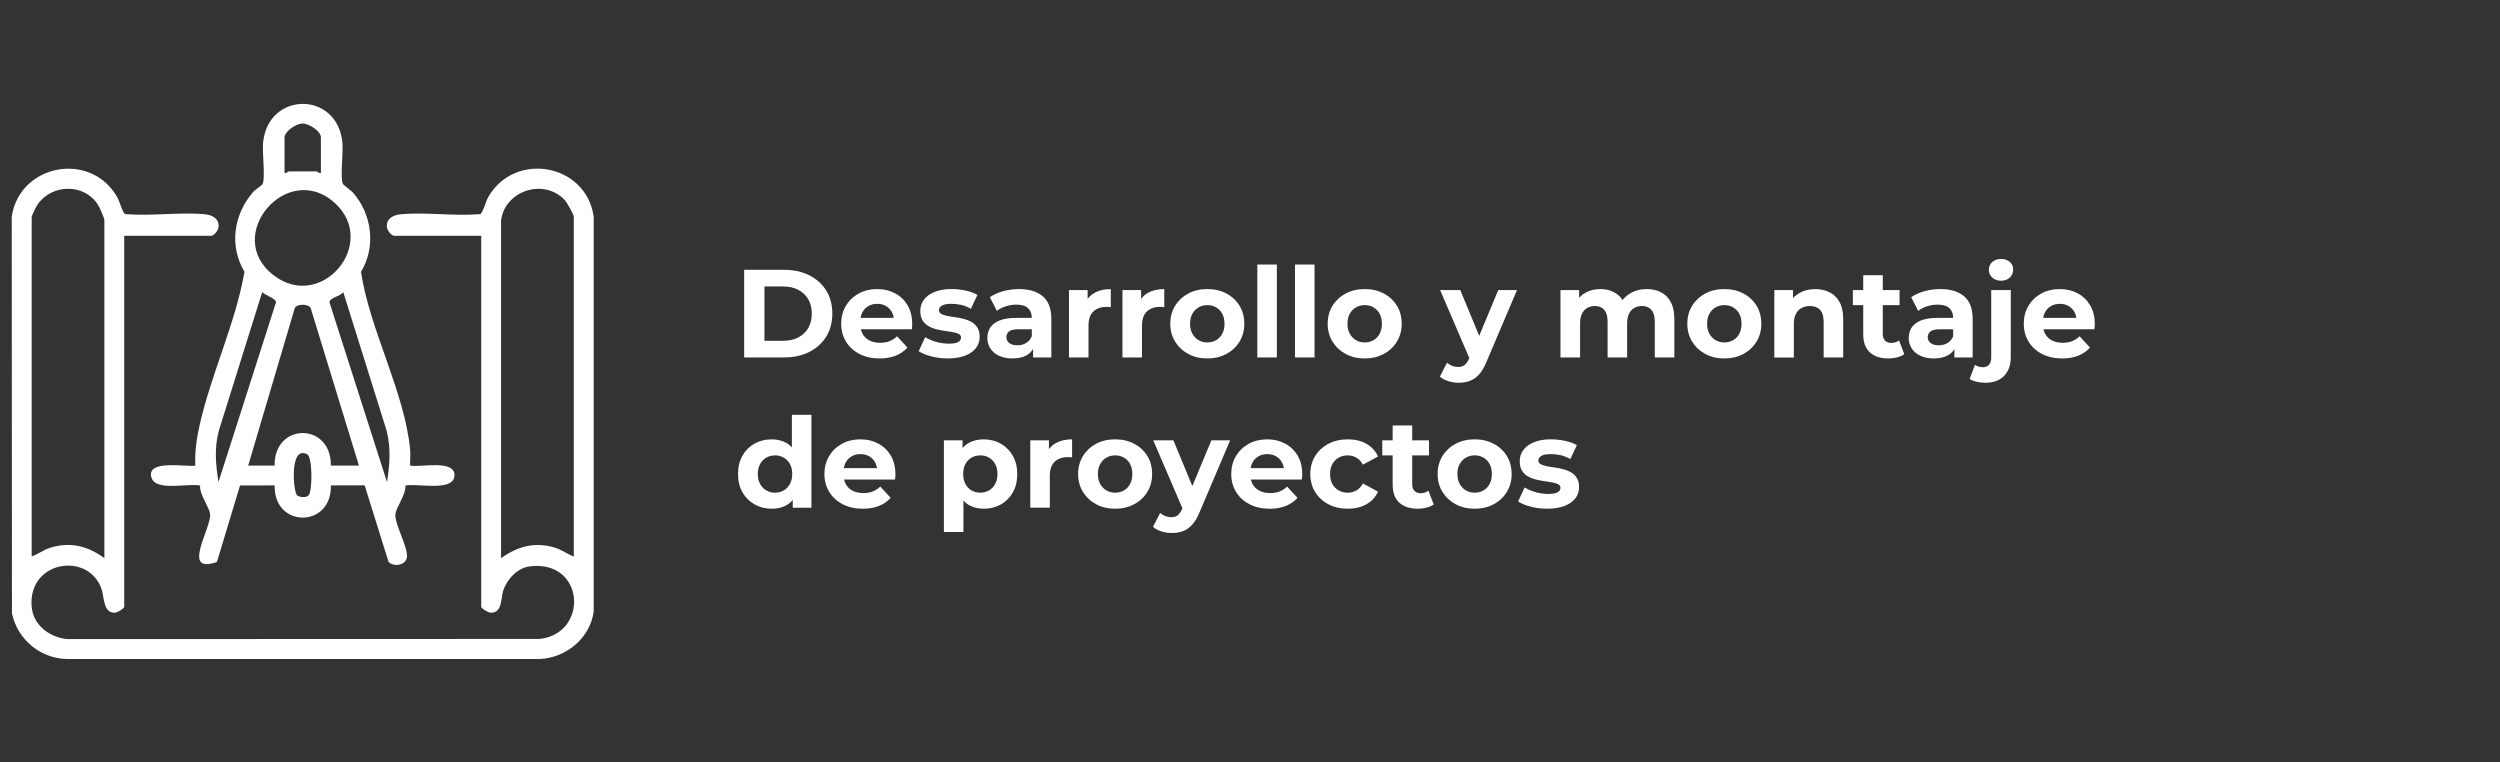
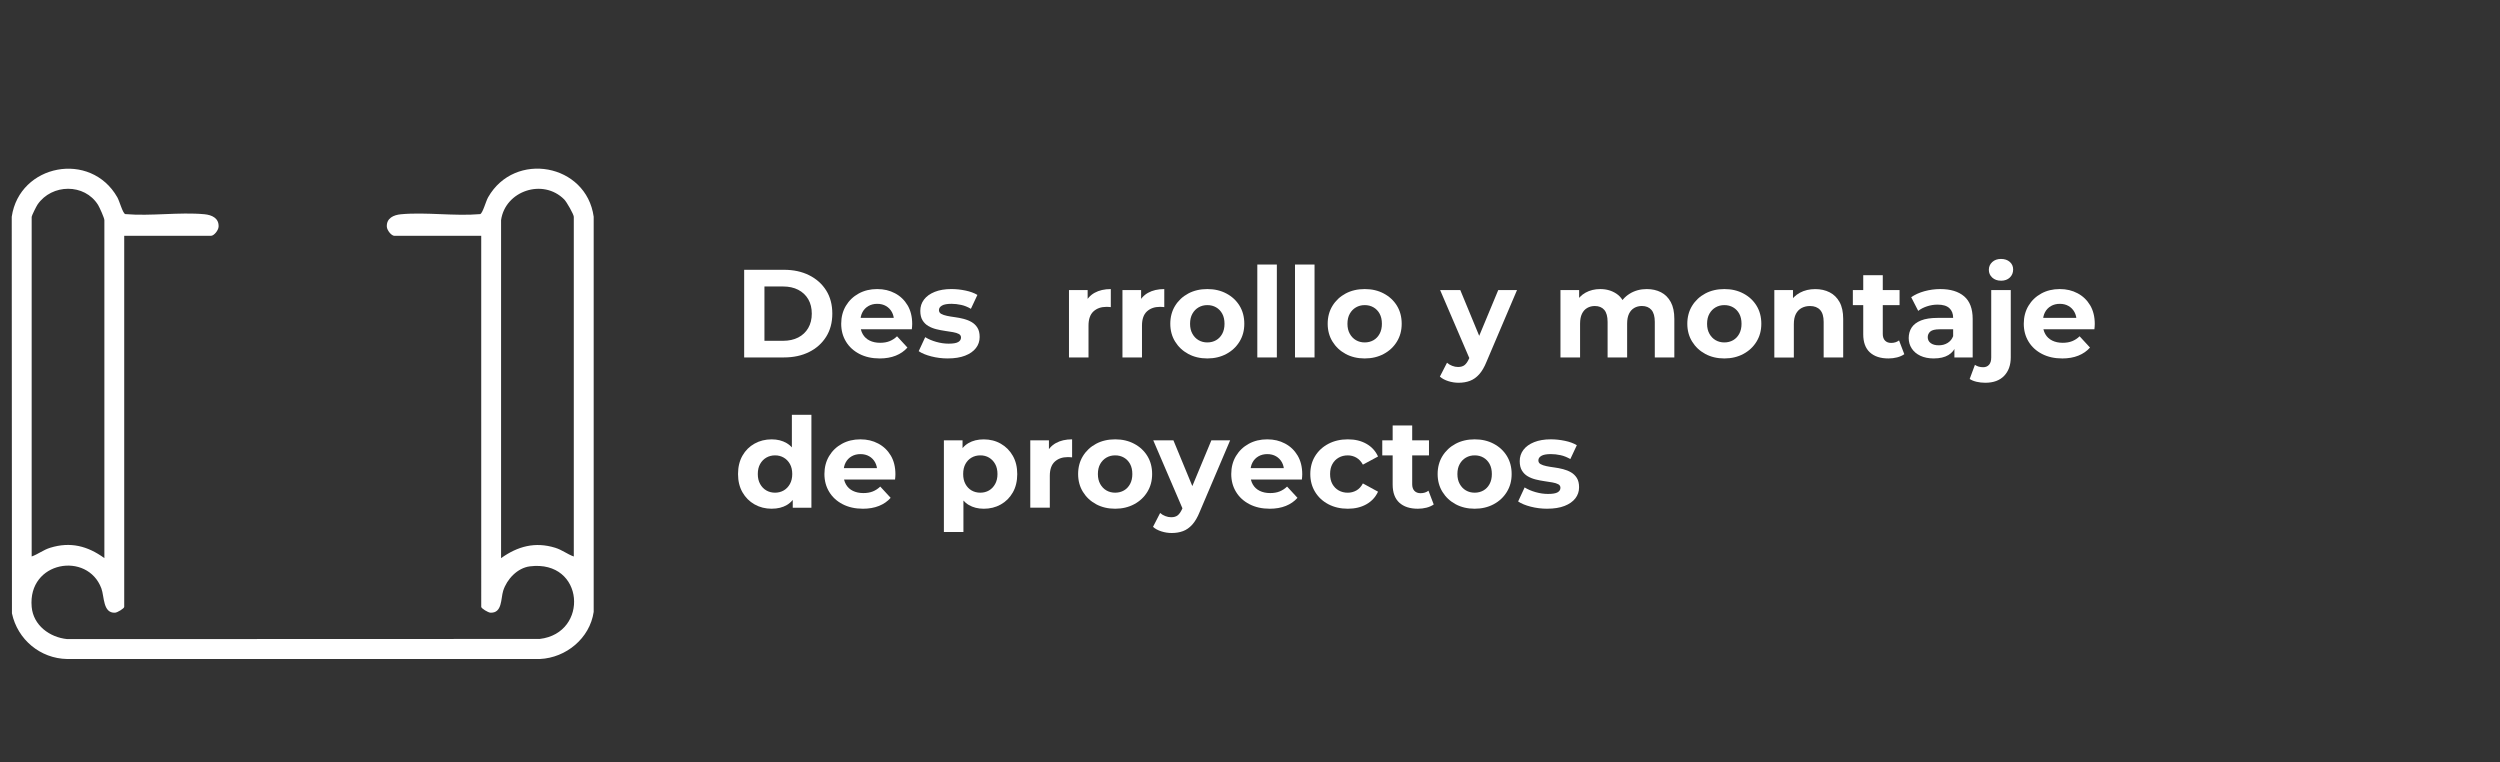
<svg xmlns="http://www.w3.org/2000/svg" id="Capa_1" data-name="Capa 1" viewBox="0 0 1080 329.2">
  <rect x="0" y="0" width="1080" height="329.2" fill="#333333" stroke="none" />
  <defs>
    <style>      .cls-1 {        fill: #fff;      }    </style>
  </defs>
  <g>
    <path class="cls-1" d="M53.66,101.88v160.3c0,.66-2.97,2.47-3.99,2.51-5.26.23-4.56-6.96-5.88-10.5-5.98-16.06-31.86-11.82-30.11,7.98.7,7.95,7.74,13.17,15.35,13.92l204.13-.07c21.39-2.48,19.41-34.27-4.22-31.36-5.43.67-9.99,5.56-11.57,10.57-1.06,3.37-.34,9.67-5.49,9.45-1.01-.04-3.99-1.85-3.99-2.51V101.88h-37.49c-1.3,0-3.2-2.36-3.29-3.93-.19-3.7,2.9-5.09,6.11-5.39,10.87-1,23.18.9,34.21-.06,1.12-.38,2.44-5.52,3.44-7.28,11.48-20.14,42.44-14.51,45.6,8.41v170.71c-1.68,11.4-11.9,19.81-23.21,20.35H28.99c-11.6-.21-21.41-8.41-23.83-19.72l-.09-171.34c3.34-22.73,34.09-28.62,45.6-8.42,1,1.75,2.31,6.9,3.44,7.28,11.03.96,23.34-.94,34.21.06,3.2.3,6.3,1.68,6.11,5.39-.08,1.57-1.98,3.93-3.29,3.93h-37.49ZM45.09,241.12V95.1c0-.89-2.07-5.51-2.72-6.56-5.84-9.38-19.95-9.2-26.15-.18-.51.74-2.54,4.83-2.54,5.31v146.73c2.83-1.01,5.03-2.85,8.01-3.77,8.73-2.7,16.17-.78,23.41,4.48ZM216.46,95.1v146.02c7.21-5.15,14.72-7.17,23.41-4.48,2.98.92,5.18,2.76,8.01,3.77V93.67c0-1.06-3.11-6.48-4.13-7.5-9.13-9.22-25.5-3.75-27.29,8.93Z" />
-     <path class="cls-1" d="M177.19,201.14c4.5.87,19.78-2.86,19.13,4.53-.6,6.88-16.44,3-21.2,4.1.38,3.82-4.12,9.53-4.32,12.46-.3,4.2,5.56,14.33,4.99,18.49-.47,3.45-5.53,4.36-7.92,2.05l-10.35-33.12-14.59.04c.49,18.55-24.76,18.56-24.27,0l-14.97.04-9.98,33.04c-15.6,5.48-2.51-14.42-2.93-20.54-.2-2.92-4.71-8.65-4.33-12.46-5.17-1.18-19.37,2.75-21.07-3.62-2.08-7.76,14.97-4.31,19-5.01-.28-5.77.53-11.52,1.78-17.14,4.95-22.33,15.53-44.13,19.46-66.56-6.71-11.3-4.69-24.76,3.73-34.49,1.03-1.19,3.91-2.86,4.19-3.67,1.09-3.17-.31-13.36.12-17.73,2.19-22.14,32.05-22.3,34.26,0,.43,4.37-.97,14.55.12,17.73.23.68,3.49,2.85,4.53,4.04,8.17,9.33,9.91,23.36,3.39,34.12,3.64,24.78,18.96,52.15,21.23,76.93.21,2.24-.12,4.54,0,6.78ZM138.63,74.75v-15.35c0-2.85-5.25-6.14-8.15-6.03-2.66.1-7.56,3.4-7.56,6.03v15.35c.77.27,1.57-.71,1.79-.71h12.14c.22,0,1.02.98,1.79.71ZM144.82,87.85c-20.5-19.04-48.95,14.09-26.52,31.15,20.6,15.67,45.23-13.77,26.52-31.15ZM94.37,208.27l24.85-77.63c.06-1.79-4.7-3-5.94-4.47l-18.72,59.81c-2.07,7.84-1.35,14.44-.19,22.29ZM167.19,208.27c1.19-7.83,1.75-14.48-.19-22.29l-18.72-59.82c-1.2,1.94-5.88,2.35-5.94,4.48l24.85,77.63ZM155.06,201.13l-20.85-68.05c-.91-1.9-5.96-1.9-6.86,0l-20.13,68.05h11.42c-.29-18.74,24.57-18.73,24.28,0h12.14ZM132.77,196.3c-7.89-4.36-6.1,16.65-4.37,17.74,1.26.8,3.75,1.11,4.9-.04,1.73-1.73,1.71-16.47-.53-17.7Z" />
  </g>
  <g>
    <path class="cls-1" d="M321.48,154.42v-37.87h17.2c4.11,0,7.74.78,10.87,2.35,3.14,1.57,5.59,3.76,7.36,6.57,1.77,2.81,2.65,6.15,2.65,10.01s-.88,7.15-2.65,9.98c-1.77,2.83-4.22,5.03-7.36,6.6-3.14,1.57-6.76,2.35-10.87,2.35h-17.2ZM330.24,147.23h8.01c2.52,0,4.71-.48,6.57-1.43,1.86-.96,3.3-2.32,4.33-4.08,1.03-1.77,1.54-3.84,1.54-6.22s-.51-4.5-1.54-6.25c-1.03-1.75-2.47-3.1-4.33-4.06-1.86-.96-4.05-1.43-6.57-1.43h-8.01v23.48Z" />
    <path class="cls-1" d="M380.01,154.85c-3.32,0-6.23-.65-8.74-1.95s-4.44-3.07-5.81-5.33c-1.37-2.25-2.06-4.82-2.06-7.71s.68-5.51,2.03-7.76c1.35-2.25,3.2-4.02,5.54-5.3,2.34-1.28,4.99-1.92,7.95-1.92s5.42.6,7.71,1.81c2.29,1.21,4.1,2.94,5.44,5.19,1.33,2.25,2,4.95,2,8.09,0,.32-.02.69-.05,1.11s-.07.8-.11,1.16h-23.64v-4.92h19.2l-3.25,1.46c0-1.51-.31-2.83-.92-3.95-.61-1.12-1.46-1.99-2.54-2.62-1.08-.63-2.34-.95-3.79-.95s-2.71.32-3.81.95c-1.1.63-1.96,1.51-2.57,2.65-.61,1.14-.92,2.48-.92,4.03v1.3c0,1.59.35,2.98,1.05,4.19s1.69,2.13,2.98,2.76c1.28.63,2.79.95,4.52.95,1.55,0,2.91-.23,4.08-.7s2.25-1.17,3.22-2.11l4.49,4.87c-1.33,1.51-3.01,2.68-5.03,3.49-2.02.81-4.35,1.22-6.98,1.22Z" />
    <path class="cls-1" d="M409.49,154.85c-2.49,0-4.88-.3-7.17-.89-2.29-.59-4.1-1.34-5.44-2.25l2.81-6.06c1.33.83,2.91,1.51,4.73,2.03s3.62.78,5.38.78c1.95,0,3.33-.23,4.14-.7.81-.47,1.22-1.12,1.22-1.95,0-.68-.32-1.2-.95-1.54s-1.47-.6-2.51-.78c-1.05-.18-2.19-.36-3.44-.54s-2.5-.42-3.76-.73-2.42-.77-3.46-1.38c-1.05-.61-1.88-1.44-2.52-2.49-.63-1.04-.95-2.4-.95-4.06,0-1.84.53-3.46,1.6-4.87,1.06-1.41,2.61-2.52,4.62-3.33,2.02-.81,4.44-1.22,7.25-1.22,1.98,0,4,.22,6.06.65s3.77,1.06,5.14,1.89l-2.81,6c-1.41-.83-2.82-1.4-4.25-1.7-1.43-.31-2.8-.46-4.14-.46-1.88,0-3.25.25-4.11.76-.87.51-1.3,1.15-1.3,1.95,0,.72.31,1.26.95,1.62.63.36,1.47.65,2.52.87,1.04.22,2.19.41,3.43.57s2.5.41,3.76.73c1.26.32,2.41.78,3.44,1.38,1.03.6,1.87,1.41,2.51,2.43.65,1.03.97,2.37.97,4.03,0,1.8-.54,3.4-1.62,4.79-1.08,1.39-2.64,2.48-4.68,3.27-2.04.79-4.52,1.19-7.44,1.19Z" />
-     <path class="cls-1" d="M437.4,154.85c-2.27,0-4.22-.39-5.84-1.16-1.62-.77-2.87-1.83-3.73-3.16s-1.3-2.83-1.3-4.49.42-3.25,1.27-4.54,2.19-2.32,4.03-3.06c1.84-.74,4.24-1.11,7.19-1.11h7.74v4.92h-6.82c-1.98,0-3.35.33-4.08.97-.74.65-1.11,1.46-1.11,2.43,0,1.08.42,1.94,1.27,2.57.85.63,2.01.95,3.49.95s2.67-.33,3.79-1c1.12-.67,1.93-1.65,2.43-2.95l1.3,3.89c-.61,1.88-1.73,3.3-3.35,4.27-1.62.97-3.71,1.46-6.27,1.46ZM446.28,154.42v-5.68l-.54-1.24v-10.17c0-1.8-.55-3.21-1.65-4.22-1.1-1.01-2.79-1.51-5.06-1.51-1.55,0-3.07.24-4.57.73-1.5.49-2.77,1.15-3.81,1.97l-3.03-5.9c1.59-1.12,3.5-1.98,5.73-2.6,2.24-.61,4.51-.92,6.82-.92,4.44,0,7.88,1.05,10.33,3.14,2.45,2.09,3.68,5.36,3.68,9.79v16.61h-7.9Z" />
    <path class="cls-1" d="M461.8,154.42v-29.1h8.06v8.22l-1.14-2.38c.87-2.06,2.25-3.62,4.17-4.68,1.91-1.06,4.24-1.6,6.98-1.6v7.79c-.36-.04-.69-.06-.97-.08-.29-.02-.6-.03-.92-.03-2.31,0-4.17.66-5.6,1.97-1.43,1.32-2.14,3.36-2.14,6.14v13.74h-8.44Z" />
    <path class="cls-1" d="M484.9,154.42v-29.1h8.06v8.22l-1.14-2.38c.87-2.06,2.25-3.62,4.17-4.68,1.91-1.06,4.24-1.6,6.98-1.6v7.79c-.36-.04-.69-.06-.97-.08-.29-.02-.6-.03-.92-.03-2.31,0-4.17.66-5.6,1.97-1.43,1.32-2.14,3.36-2.14,6.14v13.74h-8.44Z" />
    <path class="cls-1" d="M521.58,154.85c-3.1,0-5.85-.65-8.25-1.95-2.4-1.3-4.29-3.07-5.68-5.33-1.39-2.25-2.08-4.82-2.08-7.71s.69-5.51,2.08-7.76c1.39-2.25,3.28-4.02,5.68-5.3,2.4-1.28,5.15-1.92,8.25-1.92s5.81.64,8.22,1.92c2.42,1.28,4.31,3.04,5.68,5.27,1.37,2.24,2.06,4.83,2.06,7.79s-.69,5.46-2.06,7.71c-1.37,2.25-3.26,4.03-5.68,5.33-2.42,1.3-5.16,1.95-8.22,1.95ZM521.58,147.93c1.41,0,2.67-.33,3.79-.97,1.12-.65,2-1.58,2.65-2.79.65-1.21.97-2.64.97-4.3s-.32-3.14-.97-4.33c-.65-1.19-1.53-2.11-2.65-2.76-1.12-.65-2.38-.97-3.79-.97s-2.67.32-3.79.97c-1.12.65-2.01,1.57-2.68,2.76-.67,1.19-1,2.63-1,4.33s.33,3.09,1,4.3c.67,1.21,1.56,2.14,2.68,2.79,1.12.65,2.38.97,3.79.97Z" />
    <path class="cls-1" d="M543.16,154.42v-40.14h8.44v40.14h-8.44Z" />
    <path class="cls-1" d="M559.44,154.42v-40.14h8.44v40.14h-8.44Z" />
    <path class="cls-1" d="M589.57,154.85c-3.1,0-5.85-.65-8.25-1.95-2.4-1.3-4.29-3.07-5.68-5.33-1.39-2.25-2.08-4.82-2.08-7.71s.69-5.51,2.08-7.76c1.39-2.25,3.28-4.02,5.68-5.3,2.4-1.28,5.15-1.92,8.25-1.92s5.81.64,8.22,1.92c2.42,1.28,4.31,3.04,5.68,5.27,1.37,2.24,2.06,4.83,2.06,7.79s-.69,5.46-2.06,7.71c-1.37,2.25-3.26,4.03-5.68,5.33-2.42,1.3-5.16,1.95-8.22,1.95ZM589.57,147.93c1.41,0,2.67-.33,3.79-.97,1.12-.65,2-1.58,2.65-2.79.65-1.21.97-2.64.97-4.3s-.32-3.14-.97-4.33c-.65-1.19-1.53-2.11-2.65-2.76-1.12-.65-2.38-.97-3.79-.97s-2.67.32-3.79.97c-1.12.65-2.01,1.57-2.68,2.76-.67,1.19-1,2.63-1,4.33s.33,3.09,1,4.3c.67,1.21,1.56,2.14,2.68,2.79,1.12.65,2.38.97,3.79.97Z" />
    <path class="cls-1" d="M630.14,165.35c-1.51,0-3.01-.23-4.49-.7s-2.69-1.12-3.62-1.95l3.08-6c.65.58,1.4,1.03,2.25,1.35.85.33,1.69.49,2.52.49,1.19,0,2.14-.28,2.84-.84.7-.56,1.34-1.49,1.92-2.79l1.51-3.57.65-.92,10.44-25.1h8.11l-13.14,30.89c-.94,2.34-2.01,4.18-3.22,5.52-1.21,1.33-2.54,2.27-4,2.81-1.46.54-3.08.81-4.84.81ZM635.12,155.56l-12.98-30.24h8.71l10.06,24.34-5.79,5.9Z" />
    <path class="cls-1" d="M674.12,154.42v-29.1h8.06v7.95l-1.51-2.33c1.01-1.98,2.44-3.49,4.3-4.52,1.86-1.03,3.98-1.54,6.36-1.54,2.67,0,5,.68,7.01,2.03,2,1.35,3.33,3.42,3.98,6.19l-2.97-.81c.97-2.27,2.53-4.08,4.68-5.41s4.61-2,7.38-2c2.31,0,4.35.46,6.14,1.38,1.79.92,3.19,2.33,4.22,4.22,1.03,1.89,1.54,4.32,1.54,7.28v16.66h-8.44v-15.36c0-2.34-.49-4.07-1.46-5.19s-2.34-1.68-4.11-1.68c-1.23,0-2.33.28-3.3.84-.97.56-1.73,1.4-2.27,2.52-.54,1.12-.81,2.54-.81,4.27v14.61h-8.44v-15.36c0-2.34-.48-4.07-1.43-5.19-.96-1.12-2.32-1.68-4.08-1.68-1.23,0-2.33.28-3.3.84-.97.56-1.73,1.4-2.27,2.52-.54,1.12-.81,2.54-.81,4.27v14.61h-8.44Z" />
    <path class="cls-1" d="M744.93,154.85c-3.1,0-5.85-.65-8.25-1.95-2.4-1.3-4.29-3.07-5.68-5.33-1.39-2.25-2.08-4.82-2.08-7.71s.69-5.51,2.08-7.76c1.39-2.25,3.28-4.02,5.68-5.3,2.4-1.28,5.15-1.92,8.25-1.92s5.81.64,8.22,1.92c2.42,1.28,4.31,3.04,5.68,5.27,1.37,2.24,2.06,4.83,2.06,7.79s-.69,5.46-2.06,7.71c-1.37,2.25-3.26,4.03-5.68,5.33-2.42,1.3-5.16,1.95-8.22,1.95ZM744.93,147.93c1.41,0,2.67-.33,3.79-.97,1.12-.65,2-1.58,2.65-2.79.65-1.21.97-2.64.97-4.3s-.32-3.14-.97-4.33c-.65-1.19-1.53-2.11-2.65-2.76-1.12-.65-2.38-.97-3.79-.97s-2.67.32-3.79.97c-1.12.65-2.01,1.57-2.68,2.76-.67,1.19-1,2.63-1,4.33s.33,3.09,1,4.3c.67,1.21,1.56,2.14,2.68,2.79,1.12.65,2.38.97,3.79.97Z" />
    <path class="cls-1" d="M766.51,154.42v-29.1h8.06v8.06l-1.51-2.43c1.05-1.95,2.54-3.44,4.49-4.49,1.95-1.05,4.17-1.57,6.65-1.57,2.31,0,4.37.46,6.19,1.38,1.82.92,3.25,2.33,4.3,4.22,1.05,1.89,1.57,4.32,1.57,7.28v16.66h-8.44v-15.36c0-2.34-.51-4.07-1.54-5.19-1.03-1.12-2.48-1.68-4.36-1.68-1.33,0-2.53.28-3.6.84-1.06.56-1.89,1.42-2.49,2.57-.6,1.15-.89,2.63-.89,4.44v14.39h-8.44Z" />
    <path class="cls-1" d="M800.43,131.81v-6.49h20.18v6.49h-20.18ZM815.8,154.85c-3.43,0-6.09-.87-8.01-2.62-1.91-1.75-2.87-4.36-2.87-7.82v-25.53h8.44v25.42c0,1.23.33,2.17.97,2.84.65.67,1.53,1,2.65,1,1.33,0,2.47-.36,3.41-1.08l2.27,5.95c-.87.61-1.9,1.07-3.11,1.38-1.21.31-2.46.46-3.76.46Z" />
    <path class="cls-1" d="M835.43,154.85c-2.27,0-4.22-.39-5.84-1.16-1.62-.77-2.87-1.83-3.73-3.16s-1.3-2.83-1.3-4.49.42-3.25,1.27-4.54,2.19-2.32,4.03-3.06c1.84-.74,4.24-1.11,7.19-1.11h7.74v4.92h-6.82c-1.98,0-3.35.33-4.08.97-.74.65-1.11,1.46-1.11,2.43,0,1.08.42,1.94,1.27,2.57.85.63,2.01.95,3.49.95s2.67-.33,3.79-1c1.12-.67,1.93-1.65,2.43-2.95l1.3,3.89c-.61,1.88-1.73,3.3-3.35,4.27-1.62.97-3.71,1.46-6.27,1.46ZM844.3,154.42v-5.68l-.54-1.24v-10.17c0-1.8-.55-3.21-1.65-4.22-1.1-1.01-2.79-1.51-5.06-1.51-1.55,0-3.07.24-4.57.73-1.5.49-2.77,1.15-3.81,1.97l-3.03-5.9c1.59-1.12,3.5-1.98,5.73-2.6,2.24-.61,4.51-.92,6.82-.92,4.44,0,7.88,1.05,10.33,3.14,2.45,2.09,3.68,5.36,3.68,9.79v16.61h-7.9Z" />
    <path class="cls-1" d="M857.66,165.35c-1.3,0-2.54-.13-3.73-.41-1.19-.27-2.2-.68-3.03-1.22l2.27-6.11c.97.68,2.16,1.03,3.57,1.03,1.05,0,1.88-.35,2.52-1.05.63-.7.95-1.76.95-3.17v-29.1h8.44v29.05c0,3.35-.96,6.02-2.87,8.01-1.91,1.98-4.62,2.97-8.11,2.97ZM864.43,121.26c-1.55,0-2.81-.45-3.79-1.35-.97-.9-1.46-2.02-1.46-3.35s.49-2.45,1.46-3.35c.97-.9,2.24-1.35,3.79-1.35s2.81.42,3.79,1.27c.97.85,1.46,1.94,1.46,3.27,0,1.41-.48,2.57-1.43,3.49-.96.92-2.23,1.38-3.81,1.38Z" />
    <path class="cls-1" d="M890.88,154.85c-3.32,0-6.23-.65-8.74-1.95s-4.44-3.07-5.81-5.33c-1.37-2.25-2.06-4.82-2.06-7.71s.68-5.51,2.03-7.76c1.35-2.25,3.2-4.02,5.54-5.3,2.34-1.28,4.99-1.92,7.95-1.92s5.42.6,7.71,1.81c2.29,1.21,4.1,2.94,5.44,5.19,1.33,2.25,2,4.95,2,8.09,0,.32-.02.69-.05,1.11s-.07.8-.11,1.16h-23.64v-4.92h19.2l-3.25,1.46c0-1.51-.31-2.83-.92-3.95-.61-1.12-1.46-1.99-2.54-2.62-1.08-.63-2.34-.95-3.79-.95s-2.71.32-3.81.95c-1.1.63-1.96,1.51-2.57,2.65-.61,1.14-.92,2.48-.92,4.03v1.3c0,1.59.35,2.98,1.05,4.19s1.69,2.13,2.98,2.76c1.28.63,2.79.95,4.52.95,1.55,0,2.91-.23,4.08-.7s2.25-1.17,3.22-2.11l4.49,4.87c-1.33,1.51-3.01,2.68-5.03,3.49-2.02.81-4.35,1.22-6.98,1.22Z" />
    <path class="cls-1" d="M333.38,219.77c-2.74,0-5.21-.62-7.41-1.87-2.2-1.24-3.94-2.98-5.22-5.22-1.28-2.24-1.92-4.87-1.92-7.9s.64-5.71,1.92-7.95c1.28-2.24,3.02-3.97,5.22-5.19,2.2-1.23,4.67-1.84,7.41-1.84,2.45,0,4.6.54,6.44,1.62s3.26,2.72,4.27,4.92c1.01,2.2,1.51,5.01,1.51,8.44s-.49,6.19-1.46,8.41c-.97,2.22-2.37,3.87-4.19,4.95s-4.01,1.62-6.57,1.62ZM334.84,212.84c1.37,0,2.61-.33,3.73-.97,1.12-.65,2.01-1.58,2.68-2.79.67-1.21,1-2.64,1-4.3s-.33-3.14-1-4.33c-.67-1.19-1.56-2.11-2.68-2.76-1.12-.65-2.36-.97-3.73-.97s-2.67.32-3.79.97c-1.12.65-2.01,1.57-2.68,2.76-.67,1.19-1,2.63-1,4.33s.33,3.09,1,4.3c.67,1.21,1.56,2.14,2.68,2.79,1.12.65,2.38.97,3.79.97ZM342.47,219.33v-5.95l.16-8.66-.54-8.6v-16.93h8.44v40.14h-8.06Z" />
    <path class="cls-1" d="M372.76,219.77c-3.32,0-6.23-.65-8.74-1.95s-4.44-3.07-5.81-5.33c-1.37-2.25-2.06-4.82-2.06-7.71s.68-5.51,2.03-7.76c1.35-2.25,3.2-4.02,5.54-5.3,2.34-1.28,4.99-1.92,7.95-1.92s5.42.6,7.71,1.81c2.29,1.21,4.1,2.94,5.44,5.19,1.33,2.25,2,4.95,2,8.09,0,.32-.02.69-.05,1.11s-.07.8-.11,1.16h-23.64v-4.92h19.2l-3.25,1.46c0-1.51-.31-2.83-.92-3.95-.61-1.12-1.46-1.99-2.54-2.62-1.08-.63-2.34-.95-3.79-.95s-2.71.32-3.81.95c-1.1.63-1.96,1.51-2.57,2.65-.61,1.14-.92,2.48-.92,4.03v1.3c0,1.59.35,2.98,1.05,4.19s1.69,2.13,2.98,2.76c1.28.63,2.79.95,4.52.95,1.55,0,2.91-.23,4.08-.7s2.25-1.17,3.22-2.11l4.49,4.87c-1.33,1.51-3.01,2.68-5.03,3.49-2.02.81-4.35,1.22-6.98,1.22Z" />
    <path class="cls-1" d="M407.76,229.83v-39.6h8.06v5.95l-.16,8.66.54,8.6v16.39h-8.44ZM424.96,219.77c-2.45,0-4.6-.54-6.44-1.62-1.84-1.08-3.27-2.73-4.3-4.95-1.03-2.22-1.54-5.02-1.54-8.41s.49-6.24,1.46-8.44c.97-2.2,2.38-3.84,4.22-4.92,1.84-1.08,4.04-1.62,6.6-1.62,2.74,0,5.2.62,7.38,1.87,2.18,1.24,3.91,2.98,5.19,5.22s1.92,4.87,1.92,7.9-.64,5.72-1.92,7.95c-1.28,2.24-3.01,3.97-5.19,5.19-2.18,1.23-4.64,1.84-7.38,1.84ZM423.5,212.84c1.41,0,2.66-.33,3.76-.97,1.1-.65,1.98-1.58,2.65-2.79.67-1.21,1-2.64,1-4.3s-.33-3.14-1-4.33c-.67-1.19-1.55-2.11-2.65-2.76-1.1-.65-2.35-.97-3.76-.97s-2.67.32-3.79.97c-1.12.65-2,1.57-2.65,2.76-.65,1.19-.97,2.63-.97,4.33s.32,3.09.97,4.3c.65,1.21,1.53,2.14,2.65,2.79,1.12.65,2.38.97,3.79.97Z" />
    <path class="cls-1" d="M445.08,219.33v-29.1h8.06v8.22l-1.14-2.38c.87-2.06,2.25-3.62,4.17-4.68,1.91-1.06,4.24-1.6,6.98-1.6v7.79c-.36-.04-.69-.06-.97-.08-.29-.02-.6-.03-.92-.03-2.31,0-4.17.66-5.6,1.97-1.43,1.32-2.14,3.36-2.14,6.14v13.74h-8.44Z" />
    <path class="cls-1" d="M481.76,219.77c-3.1,0-5.85-.65-8.25-1.95-2.4-1.3-4.29-3.07-5.68-5.33-1.39-2.25-2.08-4.82-2.08-7.71s.69-5.51,2.08-7.76c1.39-2.25,3.28-4.02,5.68-5.3,2.4-1.28,5.15-1.92,8.25-1.92s5.81.64,8.22,1.92c2.42,1.28,4.31,3.04,5.68,5.27,1.37,2.24,2.06,4.83,2.06,7.79s-.69,5.46-2.06,7.71c-1.37,2.25-3.26,4.03-5.68,5.33-2.42,1.3-5.16,1.95-8.22,1.95ZM481.76,212.84c1.41,0,2.67-.33,3.79-.97,1.12-.65,2-1.58,2.65-2.79.65-1.21.97-2.64.97-4.3s-.32-3.14-.97-4.33c-.65-1.19-1.53-2.11-2.65-2.76-1.12-.65-2.38-.97-3.79-.97s-2.67.32-3.79.97c-1.12.65-2.01,1.57-2.68,2.76-.67,1.19-1,2.63-1,4.33s.33,3.09,1,4.3c.67,1.21,1.56,2.14,2.68,2.79,1.12.65,2.38.97,3.79.97Z" />
    <path class="cls-1" d="M506.21,230.26c-1.51,0-3.01-.23-4.49-.7s-2.69-1.12-3.62-1.95l3.08-6c.65.58,1.4,1.03,2.25,1.35.85.33,1.69.49,2.52.49,1.19,0,2.14-.28,2.84-.84.7-.56,1.34-1.49,1.92-2.79l1.51-3.57.65-.92,10.44-25.1h8.11l-13.14,30.89c-.94,2.34-2.01,4.18-3.22,5.52-1.21,1.33-2.54,2.27-4,2.81-1.46.54-3.08.81-4.84.81ZM511.19,220.47l-12.98-30.24h8.71l10.06,24.34-5.79,5.9Z" />
    <path class="cls-1" d="M548.51,219.77c-3.32,0-6.23-.65-8.74-1.95s-4.44-3.07-5.81-5.33c-1.37-2.25-2.06-4.82-2.06-7.71s.68-5.51,2.03-7.76c1.35-2.25,3.2-4.02,5.54-5.3,2.34-1.28,4.99-1.92,7.95-1.92s5.42.6,7.71,1.81c2.29,1.21,4.1,2.94,5.44,5.19,1.33,2.25,2,4.95,2,8.09,0,.32-.02.69-.05,1.11s-.07.8-.11,1.16h-23.64v-4.92h19.2l-3.25,1.46c0-1.51-.31-2.83-.92-3.95-.61-1.12-1.46-1.99-2.54-2.62-1.08-.63-2.34-.95-3.79-.95s-2.71.32-3.81.95c-1.1.63-1.96,1.51-2.57,2.65-.61,1.14-.92,2.48-.92,4.03v1.3c0,1.59.35,2.98,1.05,4.19s1.69,2.13,2.98,2.76c1.28.63,2.79.95,4.52.95,1.55,0,2.91-.23,4.08-.7s2.25-1.17,3.22-2.11l4.49,4.87c-1.33,1.51-3.01,2.68-5.03,3.49-2.02.81-4.35,1.22-6.98,1.22Z" />
    <path class="cls-1" d="M582.27,219.77c-3.14,0-5.93-.64-8.38-1.92-2.45-1.28-4.37-3.06-5.76-5.33-1.39-2.27-2.08-4.85-2.08-7.74s.69-5.51,2.08-7.76c1.39-2.25,3.31-4.02,5.76-5.3,2.45-1.28,5.25-1.92,8.38-1.92s5.73.64,8.01,1.92c2.27,1.28,3.95,3.11,5.03,5.49l-6.54,3.52c-.76-1.37-1.7-2.38-2.84-3.03-1.14-.65-2.37-.97-3.71-.97-1.44,0-2.74.32-3.89.97-1.15.65-2.07,1.57-2.73,2.76-.67,1.19-1,2.63-1,4.33s.33,3.14,1,4.33c.67,1.19,1.58,2.11,2.73,2.76,1.15.65,2.45.97,3.89.97,1.33,0,2.57-.32,3.71-.95,1.14-.63,2.08-1.65,2.84-3.06l6.54,3.57c-1.08,2.34-2.76,4.16-5.03,5.44-2.27,1.28-4.94,1.92-8.01,1.92Z" />
    <path class="cls-1" d="M597.14,196.72v-6.49h20.18v6.49h-20.18ZM612.51,219.77c-3.43,0-6.09-.87-8.01-2.62-1.91-1.75-2.87-4.36-2.87-7.82v-25.53h8.44v25.42c0,1.23.33,2.17.97,2.84.65.67,1.53,1,2.65,1,1.33,0,2.47-.36,3.41-1.08l2.27,5.95c-.87.61-1.9,1.07-3.11,1.38-1.21.31-2.46.46-3.76.46Z" />
    <path class="cls-1" d="M637.07,219.77c-3.1,0-5.85-.65-8.25-1.95-2.4-1.3-4.29-3.07-5.68-5.33-1.39-2.25-2.08-4.82-2.08-7.71s.69-5.51,2.08-7.76c1.39-2.25,3.28-4.02,5.68-5.3,2.4-1.28,5.15-1.92,8.25-1.92s5.81.64,8.22,1.92c2.42,1.28,4.31,3.04,5.68,5.27,1.37,2.24,2.06,4.83,2.06,7.79s-.69,5.46-2.06,7.71c-1.37,2.25-3.26,4.03-5.68,5.33-2.42,1.3-5.16,1.95-8.22,1.95ZM637.07,212.84c1.41,0,2.67-.33,3.79-.97,1.12-.65,2-1.58,2.65-2.79.65-1.21.97-2.64.97-4.3s-.32-3.14-.97-4.33c-.65-1.19-1.53-2.11-2.65-2.76-1.12-.65-2.38-.97-3.79-.97s-2.67.32-3.79.97c-1.12.65-2.01,1.57-2.68,2.76-.67,1.19-1,2.63-1,4.33s.33,3.09,1,4.3c.67,1.21,1.56,2.14,2.68,2.79,1.12.65,2.38.97,3.79.97Z" />
    <path class="cls-1" d="M668.44,219.77c-2.49,0-4.88-.3-7.17-.89-2.29-.59-4.1-1.34-5.44-2.25l2.81-6.06c1.33.83,2.91,1.51,4.73,2.03s3.62.78,5.38.78c1.95,0,3.33-.23,4.14-.7.81-.47,1.22-1.12,1.22-1.95,0-.68-.32-1.2-.95-1.54s-1.47-.6-2.51-.78c-1.05-.18-2.19-.36-3.44-.54s-2.5-.42-3.76-.73-2.42-.77-3.46-1.38c-1.05-.61-1.88-1.44-2.52-2.49-.63-1.04-.95-2.4-.95-4.06,0-1.84.53-3.46,1.6-4.87,1.06-1.41,2.61-2.52,4.62-3.33,2.02-.81,4.44-1.22,7.25-1.22,1.98,0,4,.22,6.06.65s3.77,1.06,5.14,1.89l-2.81,6c-1.41-.83-2.82-1.4-4.25-1.7-1.43-.31-2.8-.46-4.14-.46-1.88,0-3.25.25-4.11.76-.87.51-1.3,1.15-1.3,1.95,0,.72.31,1.26.95,1.62.63.36,1.47.65,2.52.87,1.04.22,2.19.41,3.43.57s2.5.41,3.76.73c1.26.32,2.41.78,3.44,1.38,1.03.6,1.87,1.41,2.51,2.43.65,1.03.97,2.37.97,4.03,0,1.8-.54,3.4-1.62,4.79-1.08,1.39-2.64,2.48-4.68,3.27-2.04.79-4.52,1.19-7.44,1.19Z" />
  </g>
</svg>